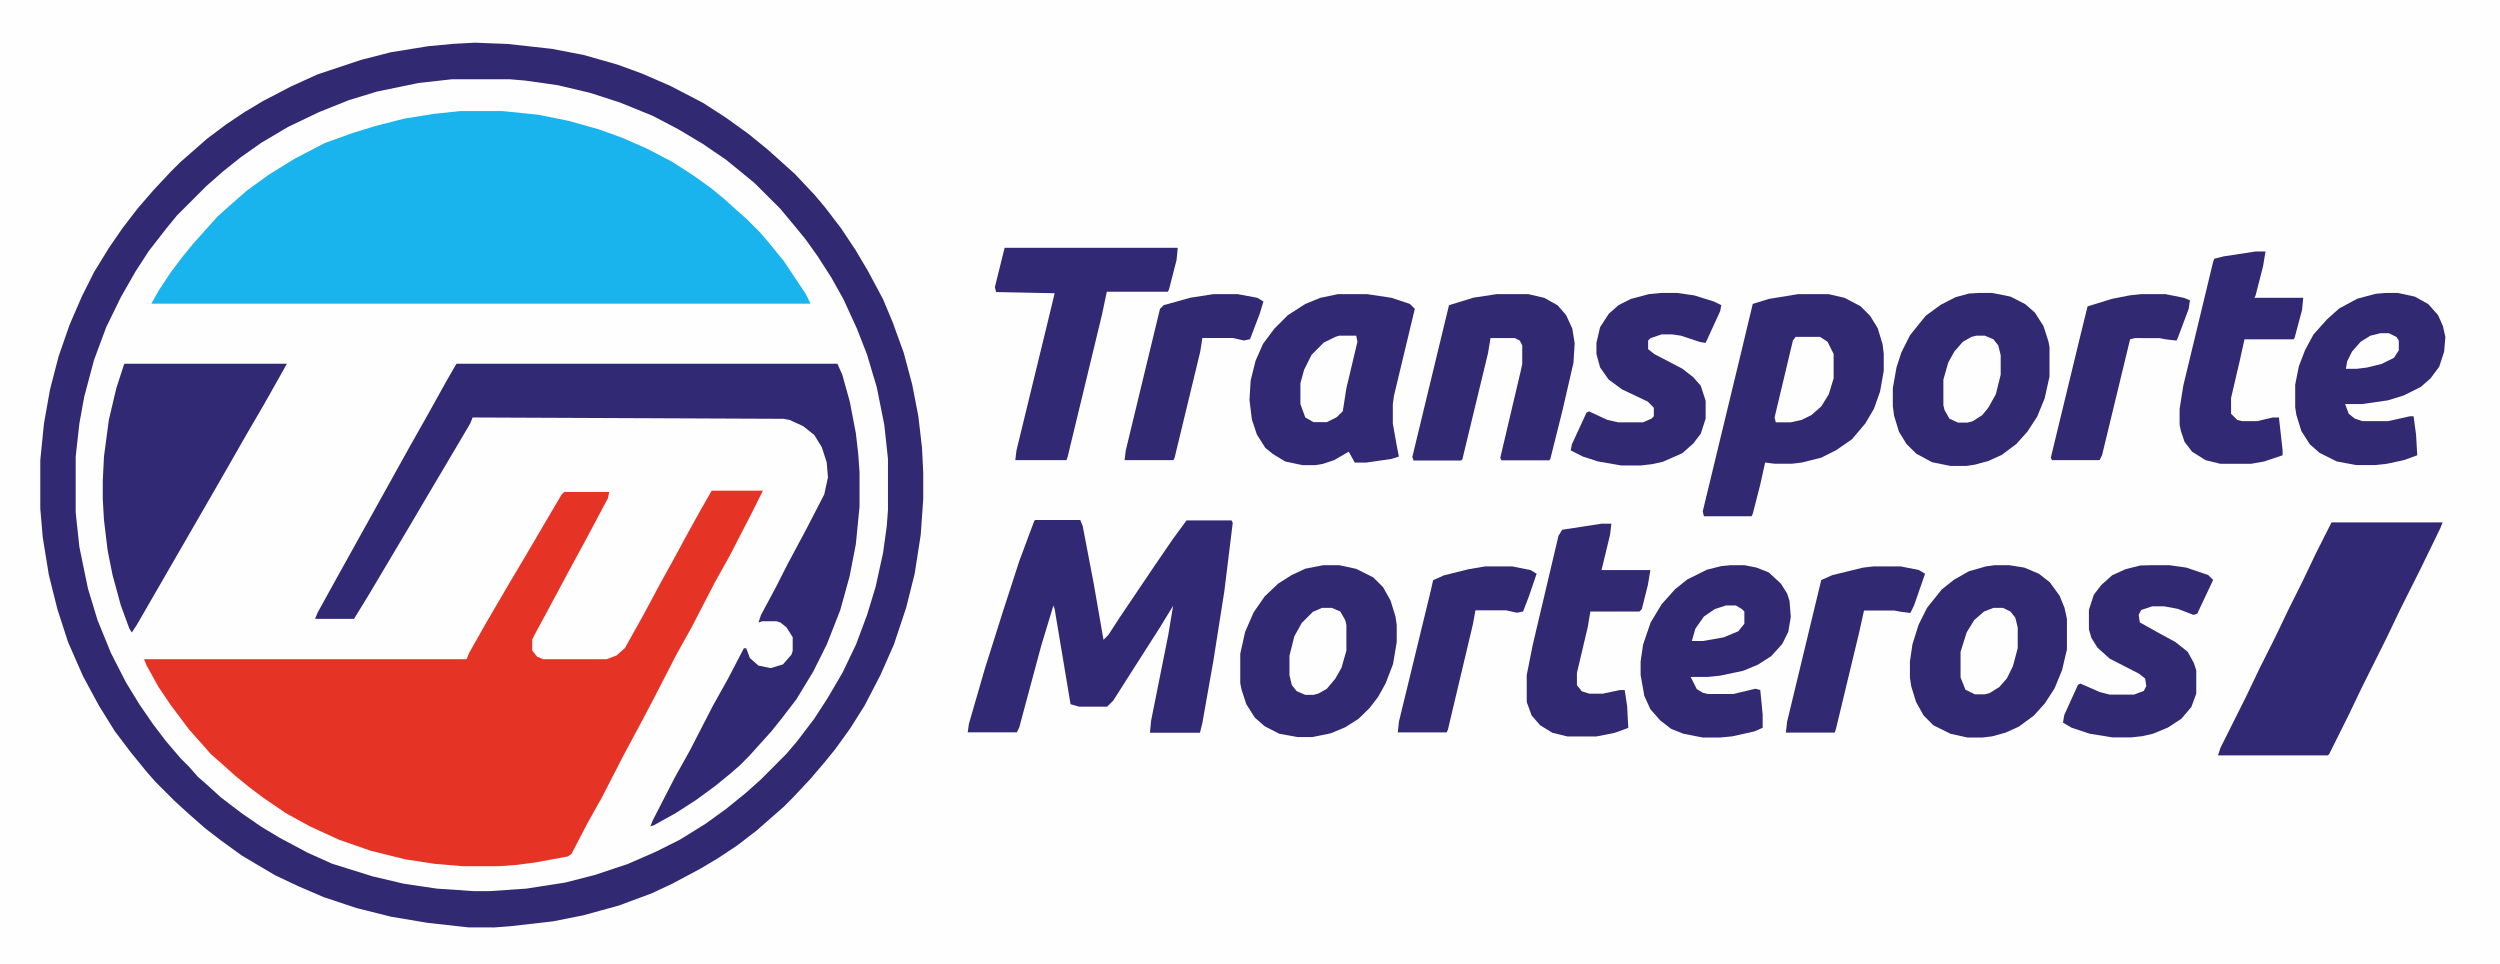
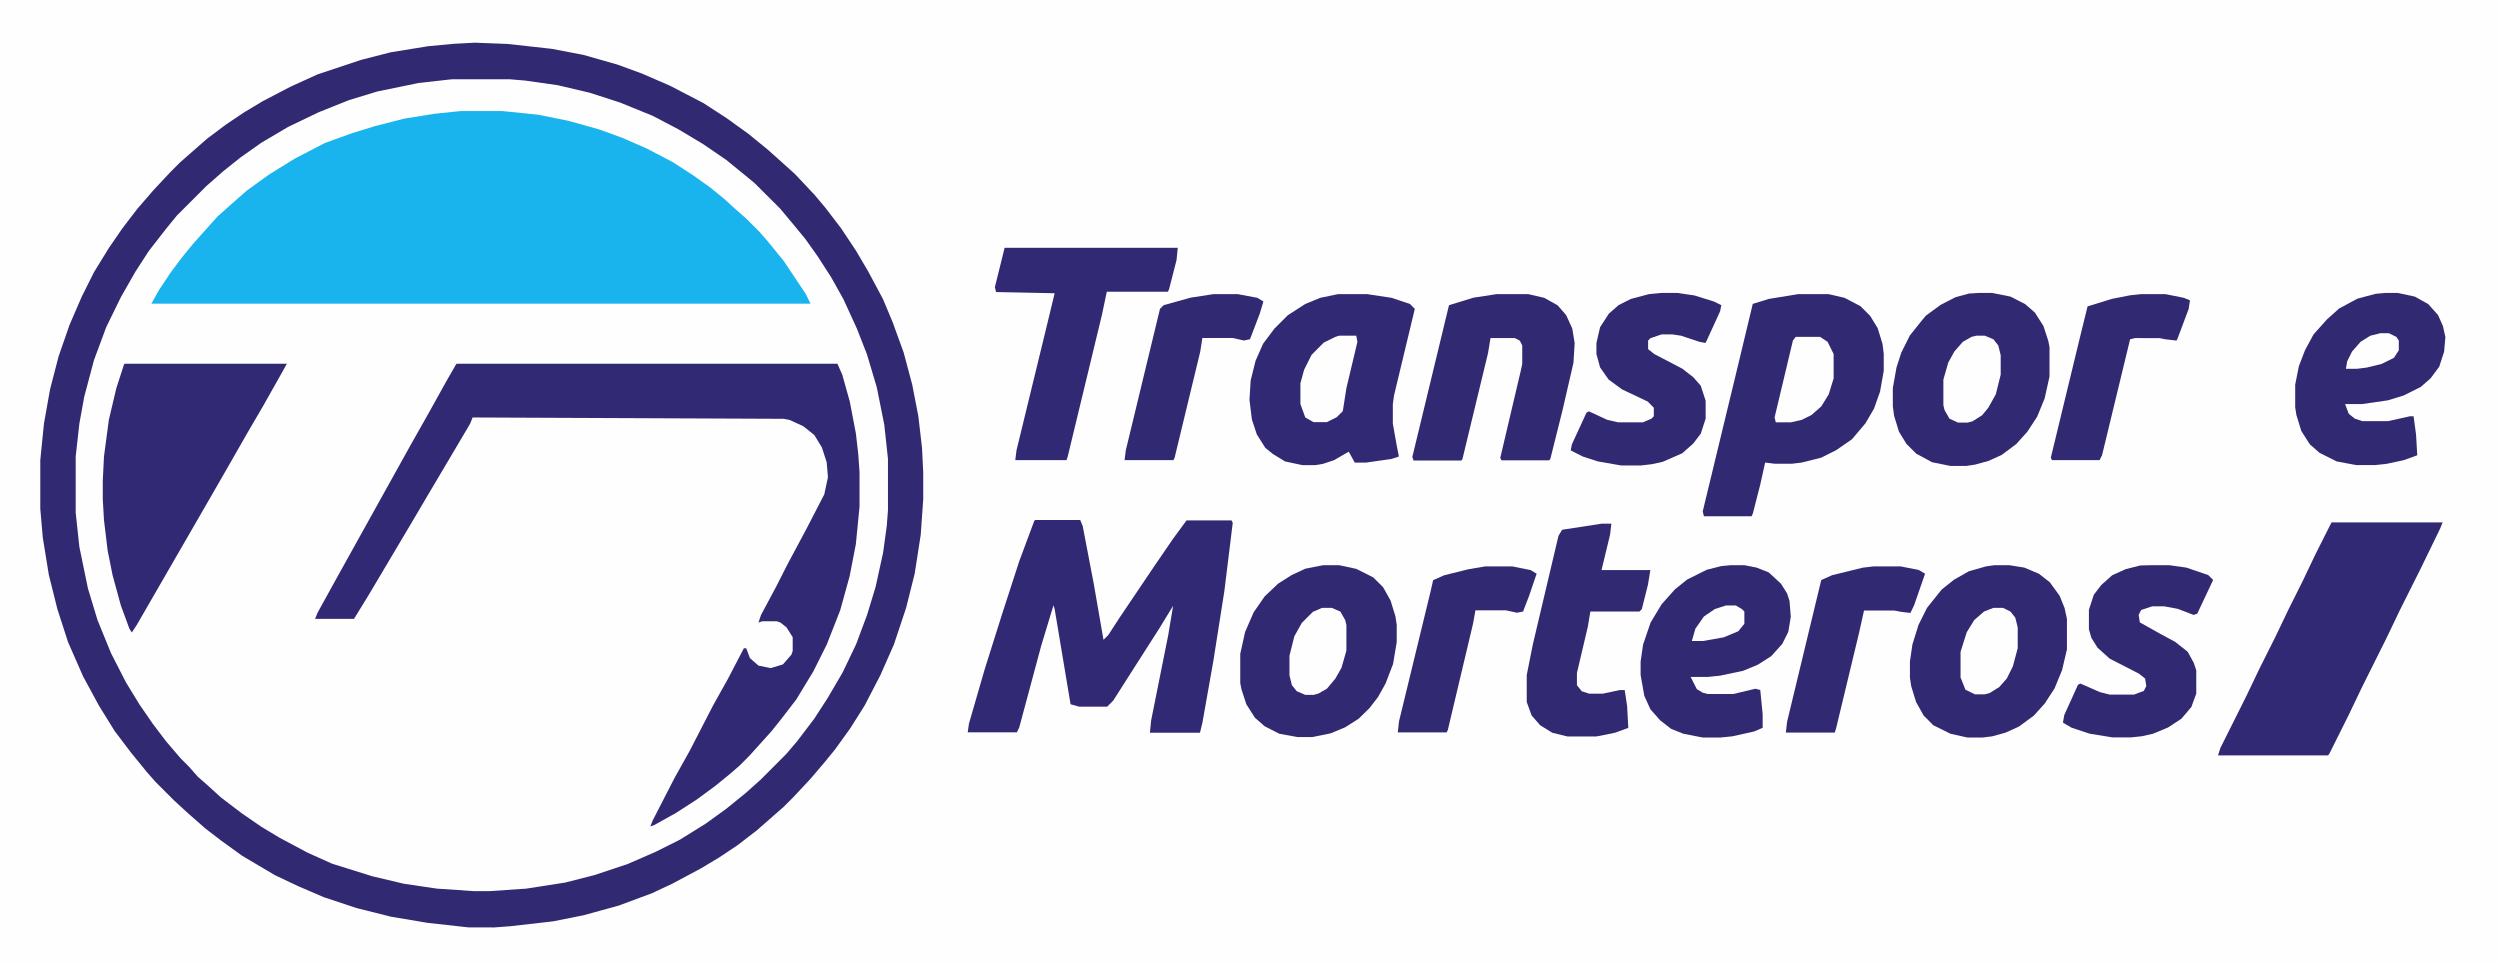
<svg xmlns="http://www.w3.org/2000/svg" id="Capa_1" data-name="Capa 1" viewBox="0 0 333.26 128.55">
  <defs>
    <style>.cls-1{fill:#fefefe;}.cls-2{fill:#e53426;}.cls-3{fill:#322973;}.cls-4{fill:#19b3ed;}.cls-5{fill:#312974;}.cls-6{fill:#322974;}</style>
  </defs>
  <title>LOGO</title>
  <path class="cls-1" d="M0,.19H333.26V128.74H0Z" transform="translate(0 -0.19)" />
  <path class="cls-1" d="M63.3,5.88l4.39.17,5.86.65,4.23.81,4.56,1.3L85.59,10l3.75,1.63,4.39,2.28,3.09,2,2.93,2.11,2.6,2.12,2,1.79,1.62,1.46,2.61,2.77L110,27.85l2.12,2.77,1.95,2.93,1.63,2.76,2,3.74,1.3,3.1,1.47,4.06,1.13,4.24.82,4.23.49,4.23.16,3.25v3.58l-.33,4.72-.81,5.21-1.14,4.55-1.63,4.89-1.79,4.06-2.11,4.07-1.95,3.09-2,2.77-1.46,1.79L108.05,104l-2.28,2.44-1.3,1.3-1.3,1.14-2.28,2-2.6,2-2.45,1.63-2.44,1.46-3.74,2-2.77,1.3-4.39,1.63-4.72,1.3-4.07.81-5.69.65-2.12.16H62.49L57,123.21l-4.88-.82-4.55-1.14-4.4-1.46-3.42-1.47-3.09-1.46-4.39-2.6-2.77-2-2.11-1.62-2.28-2-1.95-1.79-2.44-2.44-1.14-1.3-2.12-2.6L15.3,97.66l-2.12-3.42-2.11-3.9-2-4.56L7.65,81.39,6.51,76.83l-.81-5L5.37,68V61.53l.49-4.88.81-4.55,1.14-4.4,1.47-4.23,1.62-3.74,1.63-3.26,2-3.25,1.79-2.6,2-2.61,2.11-2.44,2.28-2.44,1.3-1.3,1.3-1.14,2.28-2,2.6-1.95,2.44-1.63L35,13.69l3.74-1.95,3.58-1.63,5.86-1.95,3.9-1,5-.81,3.41-.32Z" transform="translate(0 -0.19)" />
-   <path class="cls-2" d="M94.87,65.6h6.83l-1.3,2.61-3.09,6-2,3.58-3.1,6-2,3.58-3.09,6-1.63,3.09-2.44,4.56-2.76,5.37-2,3.58-2.11,4.06-.49.33-4.39.81-2.61.33-2.28.16H61.67l-3.74-.32L54,114.74l-4.55-1.13-4.23-1.47-3.91-1.79-3.25-1.79-2.93-2-1.95-1.47-1.79-1.46-2-1.79-1.3-1.14L27,99.45l-1.79-2-2.44-3.26L21.15,91.8l-1.62-2.93-.33-.81h43l.33-.82L64.93,83l2.76-4.72L70,74.39l2.77-4.72,2.11-3.58.33-.32h6l-.16.81-2.77,5.21L76,76l-2.44,4.55L71.27,84.8l-.32.65v1.47l.65.81.81.33h8.46l1.31-.49,1.13-1,2.45-4.39L88,78,89.66,75l2.12-3.91,1.62-2.92Z" transform="translate(0 -0.19)" />
  <path class="cls-3" d="M63.3,5.88l4.39.17,5.86.65,4.23.81,4.56,1.3L85.59,10l3.75,1.63,4.39,2.28,3.09,2,2.93,2.11,2.6,2.12,2,1.79,1.62,1.46,2.61,2.77L110,27.85l2.12,2.77,1.95,2.93,1.63,2.76,2,3.74,1.3,3.1,1.47,4.06,1.13,4.24.82,4.23.49,4.23.16,3.25v3.58l-.33,4.72-.81,5.21-1.14,4.55-1.63,4.89-1.79,4.06-2.11,4.07-1.95,3.09-2,2.77-1.46,1.79L108.05,104l-2.28,2.44-1.3,1.3-1.3,1.14-2.28,2-2.6,2-2.45,1.63-2.44,1.46-3.74,2-2.77,1.3-4.39,1.63-4.72,1.3-4.07.81-5.69.65-2.12.16H62.49L57,123.21l-4.88-.82-4.55-1.14-4.4-1.46-3.42-1.47-3.09-1.46-4.39-2.6-2.77-2-2.11-1.62-2.28-2-1.95-1.79-2.44-2.44-1.14-1.3-2.12-2.6L15.3,97.66l-2.12-3.42-2.11-3.9-2-4.56L7.65,81.39,6.51,76.83l-.81-5L5.37,68V61.53l.49-4.88.81-4.55,1.14-4.4,1.47-4.23,1.62-3.74,1.63-3.26,2-3.25,1.79-2.6,2-2.61,2.11-2.44,2.28-2.44,1.3-1.3,1.3-1.14,2.28-2,2.6-1.95,2.44-1.63L35,13.69l3.74-1.95,3.58-1.63,5.86-1.95,3.9-1,5-.81,3.41-.32Zm-3.09,4.88-4.4.49-5.53,1.14-3.74,1.14-4.07,1.63L38.4,17.11l-3.58,2.12-2.76,1.95L29.78,23l-2.28,2-3.91,3.91-1.46,1.79-2.28,2.93-1.79,2.76-1.95,3.42L14.16,43.8l-1.63,4.39-1.3,4.88-.65,3.58-.49,4.4v7.48l.49,4.56,1.14,5.53L13,82.85l1.79,4.39,2,3.91,1.79,2.93,1.79,2.6L22.13,99l1.95,2.28,1.14,1.14,1.14,1.3,1.3,1.14,1.79,1.63,2.77,2.11,2.6,1.79,2.44,1.47,3.75,2,3.25,1.46L49.63,117l4.23,1,4.4.65,4.88.33h2.11l4.88-.33,5.21-.81,3.91-1,4.39-1.46,3.74-1.63,3.26-1.63L94.05,110l2.77-2,2.6-2.11,2-1.79,3.41-3.42L106.26,99,108.54,96l1.79-2.76,2-3.42,1.79-3.74,1.46-3.91,1.14-3.74,1-4.56.49-3.58.16-2.11V61.37l-.49-4.55-1-5-1.31-4.39L114.23,44l-1.79-3.91-1.63-2.92L109,34.36l-1.62-2.28-1.47-1.79L104,28l-3.42-3.41-1.79-1.47-2-1.63-3.09-2.11-3.26-1.95-3.41-1.79-4.4-1.79L78.6,12.55l-4.24-1L70,10.93l-2-.17Z" transform="translate(0 -0.19)" />
  <path class="cls-4" d="M61.35,15H67l4.72.48,4.07.82,4.07,1.14L83,18.58,86.24,20l3.42,1.79,2.77,1.79,2.28,1.63,1.79,1.46,1.62,1.47,1.3,1.14,1.79,1.78,1.14,1.31,2.12,2.6,2.93,4.39.65,1.31H20.18l1-1.79,1.63-2.45,1.47-1.95,1.46-1.79,1.46-1.63,1.79-2,1.63-1.46,2.28-2,2.93-2.12,3.42-2.12,4.06-2.11L47,17.92,50,17l3.9-1,4.07-.65Z" transform="translate(0 -0.19)" />
  <path class="cls-5" d="M60.86,48.68h50.77l.65,1.46,1,3.58.81,4.23.32,2.77.17,2.44v4.56l-.49,5L113.26,77,112,81.55l-1.79,4.56-1.79,3.58-2.27,3.74-2,2.6-1.3,1.63-2.93,3.25-1.3,1.31-1.3,1.13-2,1.63-2.44,1.79-2.77,1.79-2.93,1.63-.49.16.33-.81,2.93-5.7,2-3.58,3.09-6,2-3.58,2.12-4.07h.32l.49,1.31,1.14,1,1.63.33,1.63-.49,1.13-1.3.17-.49V85.13l-.82-1.3-.81-.65-.49-.17h-1.95l-.49.17.33-1,2-3.74L105,75.37l2.44-4.56,2.44-4.72.49-2.28-.17-2-.65-2-1-1.63L107.07,57l-1.79-.82-.81-.16L63,55.84l-.32.81-2.6,4.4L57,66.25l-2.11,3.58-5.7,9.6-2,3.26H42l.33-.82,2.6-4.71,9.77-17.58L57,55.51l2.44-4.39,1.31-2.28Z" transform="translate(0 -0.19)" />
  <path class="cls-6" d="M138,69.51h6l.33.81L145.8,78l1.3,7.48.65-.65,1.47-2.27,4.72-7L156.38,72l1.79-2.44h6l.16.32L163.21,79l-1.46,9.27-1.47,8.3-.32,1.3h-6.67l.16-1.63,2.28-11.39.65-3.9-1.79,2.93L150.68,90l-2.28,3.58-.81.81h-3.74l-1.14-.32-2.12-12.69-.16-.49-1.63,5.37-2.93,10.9-.32.65H129l.16-1.14,2.12-7.32L133.6,82l2.27-7,2-5.37Z" transform="translate(0 -0.19)" />
  <path class="cls-5" d="M16.6,48.68H38.24l-1,1.79-2.11,3.74-2.28,3.91-2.6,4.55L28,66.58,18.23,83.5l-.66,1L17.25,84,16.11,80.9,15,76.83l-.65-3.25-.49-4.07-.16-2.77V64.3l.16-3.25.65-4.89,1-4.23,1-3.09Z" transform="translate(0 -0.19)" />
  <path class="cls-5" d="M310.8,69.83h14.81l-.33.82L322.68,76l-2.77,5.53-1.79,3.74-3.25,6.51-1.79,3.74-2.6,5.21-.17.16H295.67l.32-1,3.42-6.84,1.79-3.74,2.12-4.23,1.79-3.74,1.79-3.58,1.79-3.75Z" transform="translate(0 -0.19)" />
  <path class="cls-3" d="M239.69,39.4h4.07l2.12.49L248,41l1.3,1.3,1,1.63.65,2.12.16,1.3v2.28l-.49,2.76-.81,2.28-1.14,1.95-1.79,2.12-2.11,1.46-2,1-2.6.65-1.3.16H236.6l-1.3-.16-.65,2.93-1,3.9-.16.33h-6.35l-.16-.65,4.72-19.53,1.95-8.13,2.12-.66Z" transform="translate(0 -0.19)" />
  <path class="cls-6" d="M178.35,39.4h3.9l3.25.49,2.45.82.65.65-2.77,11.55-.16,1.14v2.6l.49,2.77.32,1.63-1,.32-3.41.49h-1.47l-.81-1.46-1.95,1.13-1.47.49-1,.17h-1.79l-2.28-.49-1.63-1-1-.81-1.13-1.79-.66-2-.32-2.6.16-2.6.65-2.61,1-2.27L169.88,44l1.79-1.79L174,40.71l2-.82Z" transform="translate(0 -0.19)" />
  <path class="cls-3" d="M265.89,75.53h1.95l2,.32,1.95.82,1.46,1.14,1.3,1.79.66,1.62.32,1.47v4.07l-.65,2.76-1,2.44-1.3,2-1.46,1.62-2,1.47-1.79.81-1.79.49-1.3.16h-1.95L260,98l-2.28-1.13-1.3-1.31-1-1.79-.65-2.11-.17-1.14V88.38l.33-2.27.81-2.61,1.14-2.28,1.95-2.44,1.63-1.3,2-1.14,2.28-.65Z" transform="translate(0 -0.19)" />
  <path class="cls-3" d="M263.77,39.24h1.79l2.45.49,1.95,1,1.3,1.13,1.14,1.79.65,2,.16.81v3.91l-.65,2.93-1,2.44-1.31,2-1.46,1.63-1.95,1.46-1.79.81-1.79.49-1.14.17H260l-2.44-.49-2.11-1.14-1.31-1.3-1-1.63-.65-2.12-.17-1.3V51.93l.49-2.76.65-2,1.14-2.27,1.3-1.63.82-1,2-1.46,1.95-1,1.79-.49Z" transform="translate(0 -0.19)" />
  <path class="cls-3" d="M176.39,75.53h2.12l2.28.49,2.27,1.14,1.31,1.3,1,1.79.65,2.11.17,1.14v2.28l-.49,2.93-1,2.6-1,1.79-1.13,1.47L181.11,96l-1.79,1.14-1.95.81-2.44.49h-2L170.53,98l-1.95-1-1.3-1.14-1.14-1.79-.65-2-.16-.82v-3.9l.65-2.93,1.14-2.61,1.46-2.11L170.37,78l1.79-1.14L174,76Z" transform="translate(0 -0.19)" />
  <path class="cls-3" d="M318,39.24h1.63l2.28.49,1.79,1,1.3,1.46.65,1.46.33,1.47-.17,1.95-.65,2L324,50.63l-1.3,1.14-2.28,1.14-2.11.65-3.42.49h-2.28l.49,1.3.81.65,1,.33h3.42l2.93-.65h.48l.33,2.44.16,2.76-1.79.65-2.28.49-1.62.17h-2.44l-2.61-.49-2.28-1.14-1.3-1.14-1.14-1.79-.65-2.12-.16-1V51.45l.49-2.45.81-2.11,1.14-2.12,1.79-2,1.63-1.46,2.44-1.31,2.44-.65Z" transform="translate(0 -0.19)" />
  <path class="cls-3" d="M230.74,75.53h1.79l1.63.32,1.63.65L237.41,78l.82,1.3.32,1,.17,2.11-.33,2-.81,1.62-1.47,1.63-1.79,1.14-1.95.81-3.09.65-1.63.17h-2.28l.82,1.62.81.49.65.16h3.42L234,92l.65.17.32,3.25v1.79l-1.14.49-2.93.65-1.62.16H227L224.4,98l-1.63-.65-1.47-1.14L220,94.73l-.81-1.79-.49-2.77V88.38l.33-2.27,1-2.93,1.47-2.44,1.79-2,1.62-1.3,2.61-1.3,1.95-.49Z" transform="translate(0 -0.19)" />
  <path class="cls-3" d="M199.5,39.4h4.23l2.12.49,1.79,1,1.13,1.3.82,1.79.32,1.95-.16,2.61-1.46,6.34-1.63,6.51-.16.16h-6.35l-.16-.32,2.76-11.72.17-.81V46.24l-.33-.65-.65-.33h-3.25l-.33,2-3.42,14.16-.16.16h-6.35l-.16-.48L193,41.52l.16-.65,3.26-1Z" transform="translate(0 -0.19)" />
  <path class="cls-5" d="M133.92,33.22H157l-.16,1.63-1,3.9-.16.33h-8.14l-.65,3.09-4.56,18.88-.16.48h-6.83l.16-1.3L139.45,44l1.14-4.72-7.81-.16-.16-.65Z" transform="translate(0 -0.19)" />
  <path class="cls-3" d="M221.47,39.24h2.11l2.28.33,2.6.81,1,.49-.16.81-1.79,3.91-.17.32-.81-.16-2.44-.81-1.14-.17h-1.46l-1.47.49-.32.33v1.14l.81.65,3.74,1.95,1.47,1.14,1,1.14.65,2V56l-.65,2-1,1.31-1.47,1.3-2.6,1.14-1.46.32-1.47.17h-2.6L213,61.7l-2-.65-1.62-.82.16-.81,1.95-4.23.33-.16,2.44,1.13,1.46.33H219l1.14-.49.32-.32V54.54l-.81-.82-3.42-1.62-1.79-1.31-1.14-1.62-.49-1.79V45.91l.49-2.11L214.47,42l1.3-1.14,1.63-.82,2.44-.65Z" transform="translate(0 -0.19)" />
  <path class="cls-3" d="M286.88,75.53h2.28l2.28.32,2.93,1,.65.65L292.9,82l-.49.16-2.11-.81-1.79-.33h-1.63l-1.46.49-.33.65.16,1,2.61,1.46L290,85.78l1.63,1.3.81,1.47.33,1v3.09l-.65,1.79L290.79,96,289,97.17,287,98l-1.46.33-1.46.16h-2.45L278.58,98l-2.44-.81L275,96.52l.17-1L277,91.48l.32-.17,2.6,1.14,1.31.33h3.25l1.3-.49.33-.65-.16-1-.82-.65-3.9-2-1.63-1.47-.81-1.3-.33-1.14v-2.6l.65-2,1-1.31,1.46-1.3,1.79-.81,1.95-.49Z" transform="translate(0 -0.19)" />
-   <path class="cls-6" d="M300.71,33.71H302l-.32,1.95-1,3.91-.16.32h6.51l-.16,1.63-1,3.74-.16.16h-6.51l-.65,2.93-1.14,4.89v2.11l.81.81.65.17h2l2.11-.49h.81l.49,4.39v.65l-2.44.82-1.79.32H296L294,61.53l-1.79-1.13-1-1.31-.49-1.46-.17-.81V54.7l.49-3.09L295,35.17l.16-.49,1.3-.32Z" transform="translate(0 -0.19)" />
  <path class="cls-3" d="M213.49,70h1.31l-.17,1.46-1.14,4.72H220l-.32,1.95-.82,3.26-.32.32H212l-.33,2-1.46,6.19v1.63l.65.81,1,.32h1.79l2.27-.48h.66l.32,2.11.16,2.93-1.79.65-2.44.49h-3.9l-2-.49-1.62-1-1.14-1.31-.65-1.79V90.17l.81-4.06,3.42-14.49.49-.81Z" transform="translate(0 -0.19)" />
  <path class="cls-3" d="M198,75.69h3.58l2.45.49.81.49-1,2.93-.81,2.11-.81.16-1.47-.32h-4.07l-.32,1.79L193,97.5l-.16.32h-6.51l.16-1.46L190.71,79l.33-1.47,1.46-.65,3.26-.81Z" transform="translate(0 -0.19)" />
  <path class="cls-3" d="M249.78,75.69h3.58l2.44.49.82.49-1.47,4.23-.49,1-1.3-.16-.81-.16h-4.07l-.65,2.93-3.09,12.85-.17.49h-6.51l.17-1.46,4.55-18.88,1.47-.65,4.07-1Z" transform="translate(0 -0.19)" />
  <path class="cls-3" d="M161.75,39.4H165l2.61.49.81.49L167.93,42l-1.3,3.41-.81.17-1.47-.33h-4.07L160,47.05l-3.42,14.16-.16.32h-6.51l.16-1.3,4.56-18.87.49-.49,3.58-1Z" transform="translate(0 -0.19)" />
  <path class="cls-3" d="M285.42,39.4h3.25l2.44.49.82.33-.17,1.14-1.46,3.9-.16.33-1.47-.17-.81-.16H284.6l-.65.16-3.74,15.46-.33.65h-6.34l-.16-.32,3.9-16.11,1-4.07,3.25-1,2.44-.48Z" transform="translate(0 -0.19)" />
  <path class="cls-1" d="M265.73,81.22H267l1,.49.65.82.32,1.3v2.76L268.33,89l-.81,1.63-1,1.14-1.3.81-.65.17h-1.3L262,92.13l-.65-1.63V87.08l.82-2.6,1-1.63,1.31-1.14Z" transform="translate(0 -0.19)" />
  <path class="cls-1" d="M263.45,44.94h1.14l1.14.48.65.82.32,1.3v2.6l-.65,2.61-1,1.79-.82,1-1.3.82-.65.16H261L259.87,56l-.65-1.14-.16-.65V50.79l.65-2.27.81-1.47,1.14-1.3,1.14-.65Z" transform="translate(0 -0.19)" />
  <path class="cls-1" d="M176.23,81.22h1.3l1.14.49.65,1.14.16.65v3.42l-.65,2.28L178,90.66,176.88,92l-1.14.65-.65.17H174l-1.14-.49-.65-.81-.32-1.31v-2.6l.65-2.6,1-1.79,1.47-1.47Z" transform="translate(0 -0.19)" />
  <path class="cls-1" d="M239.37,45.1h3.25l1,.65.81,1.63v3.25l-.65,2.12-1,1.62-1.3,1.14-1.3.65-1.46.33h-2l-.16-.65L239,45.59Z" transform="translate(0 -0.19)" />
  <path class="cls-1" d="M178.51,44.94h2.28l.16.81-1.47,6.18L179,55l-.82.81-1.3.65h-1.79L174,55.84l-.65-1.79V51.28l.49-1.79,1-2,1.62-1.63L178,45.1Z" transform="translate(0 -0.19)" />
  <path class="cls-1" d="M317.31,44.61h1.14l1,.49.32.49v1.3l-.65,1-1.63.81-2,.49-1.3.16h-1.47l.17-1,.65-1.3,1.14-1.3,1.3-.81Z" transform="translate(0 -0.19)" />
  <path class="cls-1" d="M230.09,80.9h1.3l.82.49.32.32v1.63l-.81,1-1.95.81-2.77.49h-1.47L226,84l1.14-1.63,1.47-1Z" transform="translate(0 -0.19)" />
</svg>